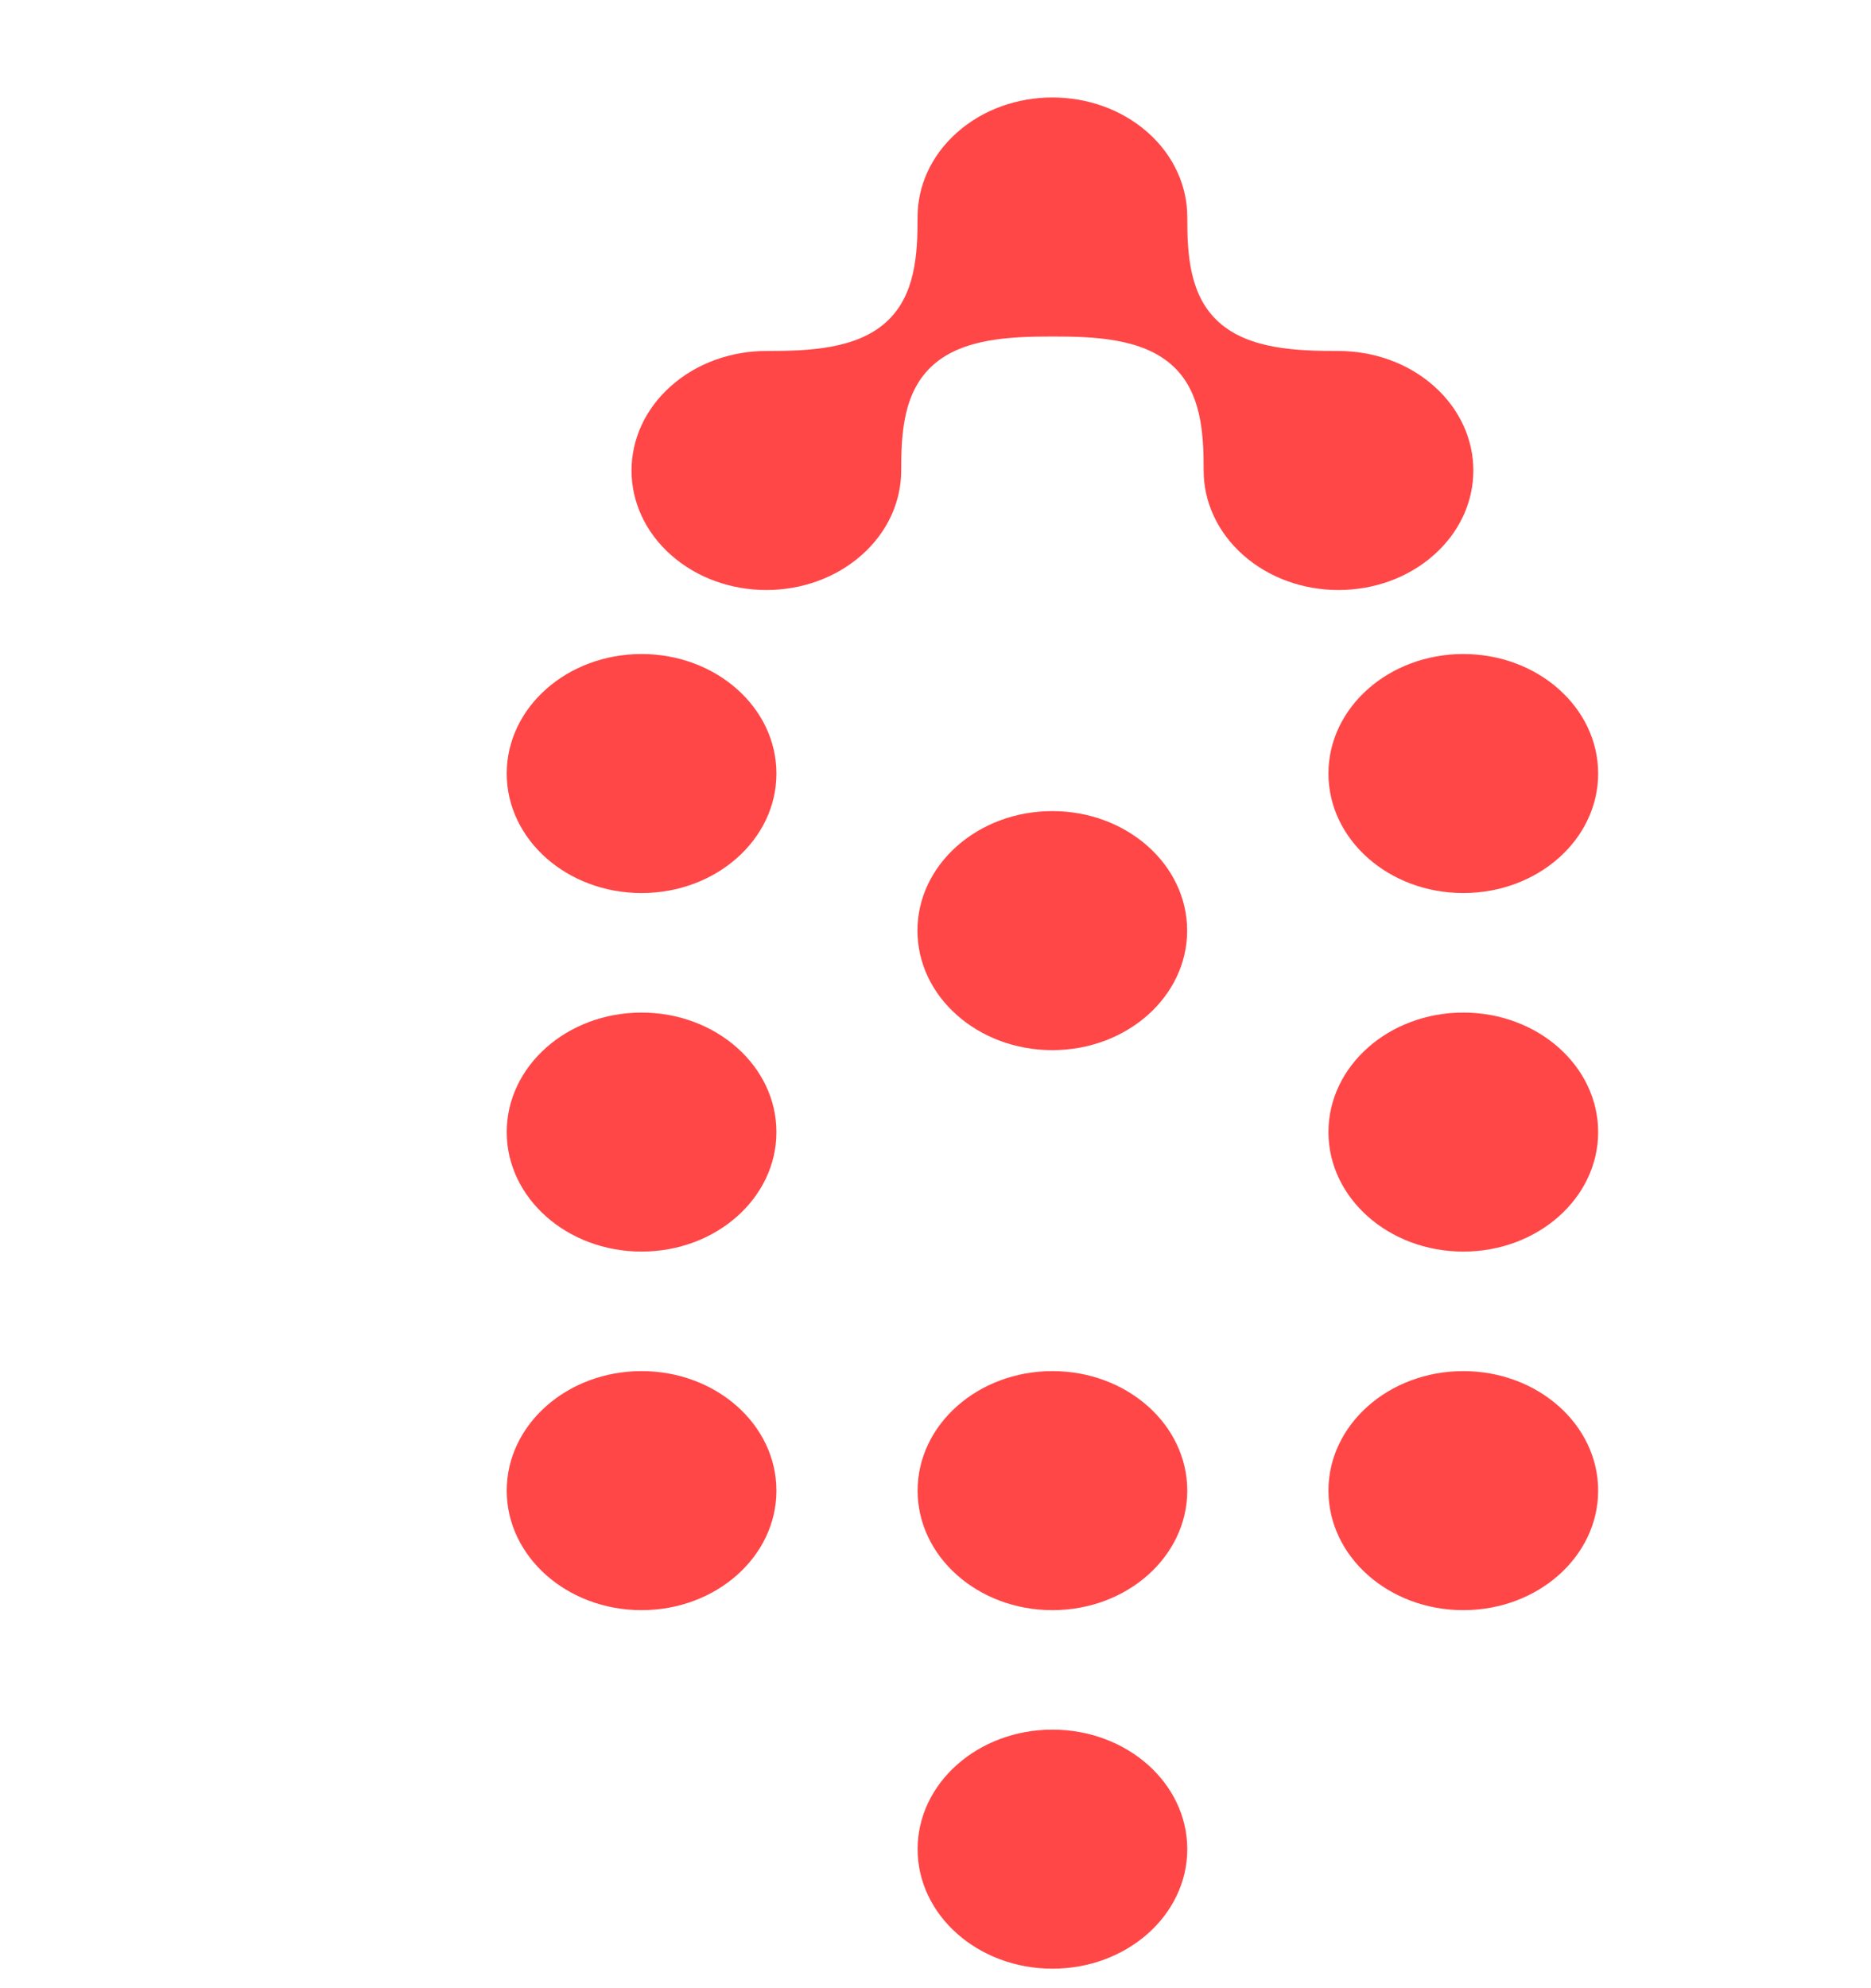
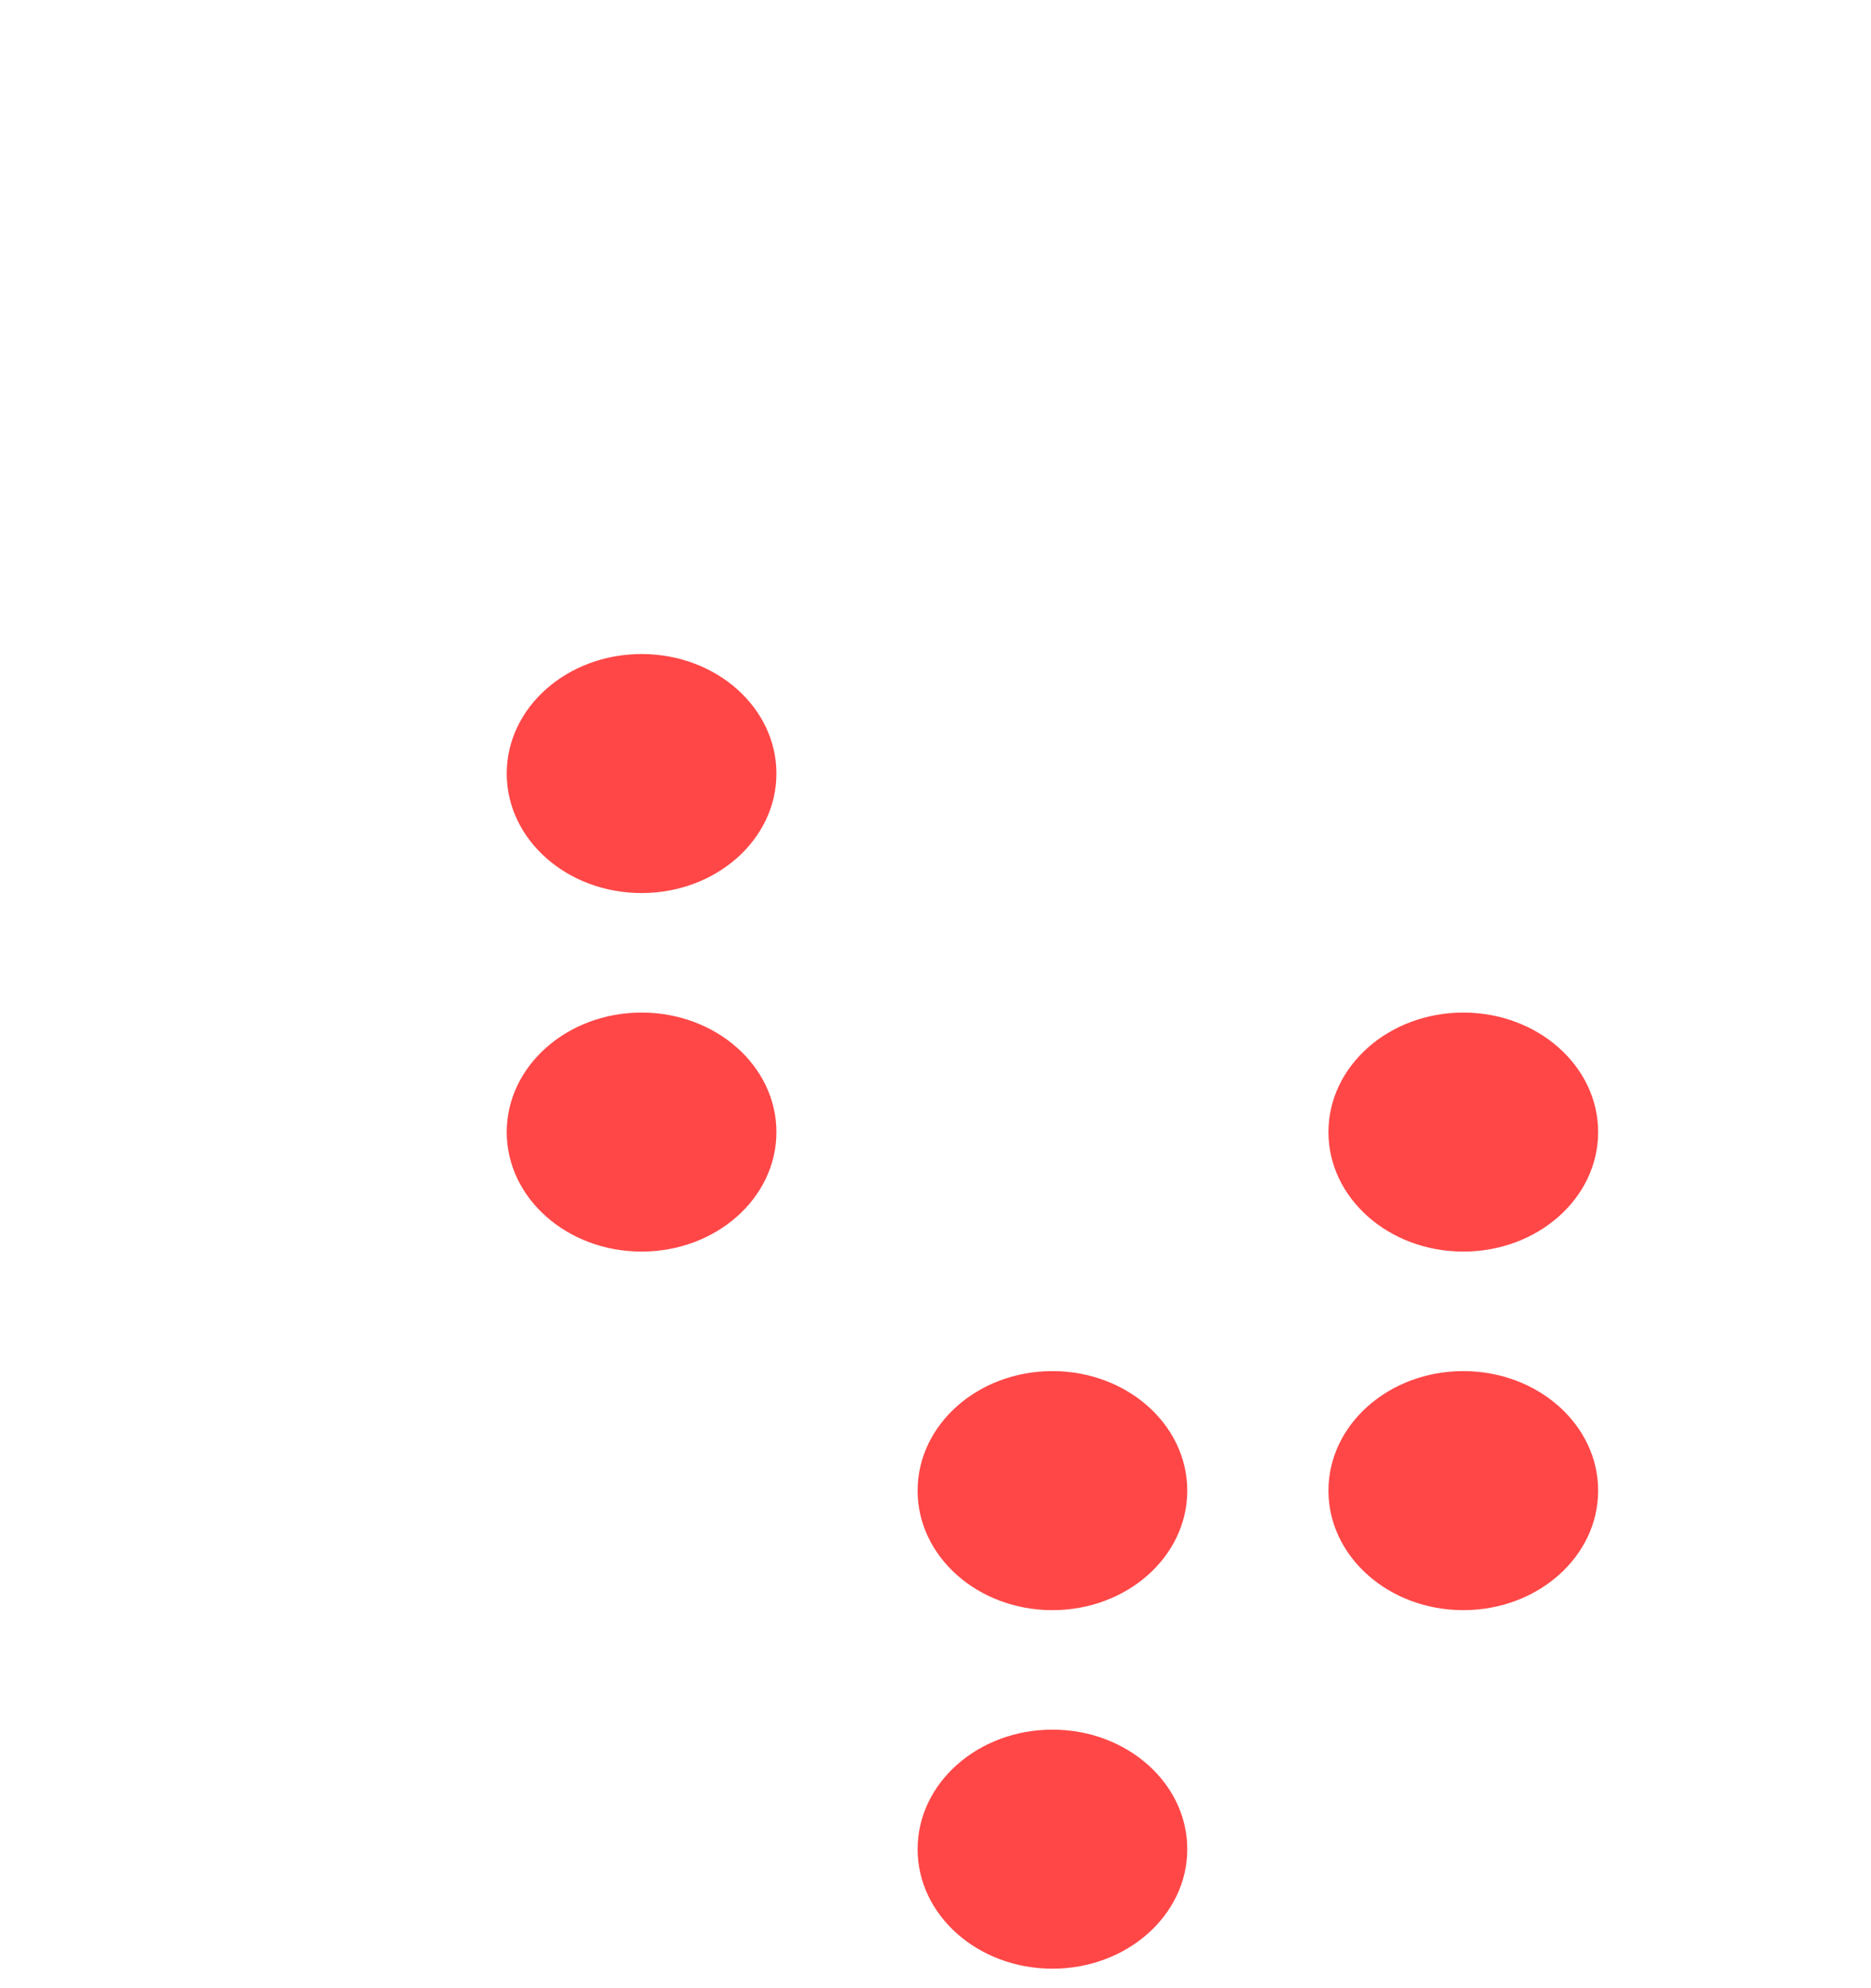
<svg xmlns="http://www.w3.org/2000/svg" width="48" height="51" viewBox="0 0 48 51" fill="none">
-   <path d="M17.215 9.901C15.864 11.099 15.864 13.04 17.215 14.237C18.566 15.434 20.756 15.434 22.107 14.237C22.784 13.637 23.121 12.851 23.12 12.066C23.119 11.106 23.177 10.038 23.942 9.36C24.707 8.681 25.917 8.632 27 8.632C28.082 8.631 29.292 8.681 30.058 9.359C30.823 10.038 30.88 11.106 30.879 12.065C30.878 12.851 31.216 13.637 31.892 14.237C33.243 15.434 35.434 15.434 36.785 14.237C38.136 13.04 38.136 11.099 36.785 9.901C36.108 9.302 35.221 9.003 34.334 9.003C33.252 9.005 32.046 8.954 31.281 8.275C30.515 7.597 30.458 6.529 30.459 5.569C30.46 4.784 30.122 3.998 29.446 3.398C28.095 2.201 25.904 2.201 24.553 3.398C23.877 3.998 23.539 4.784 23.54 5.57C23.542 6.529 23.484 7.598 22.719 8.276C21.954 8.954 20.748 9.005 19.666 9.003C18.779 9.002 17.891 9.302 17.215 9.901Z" fill="#FF4747" />
-   <path d="M26.997 20.806C28.907 20.806 30.456 22.179 30.456 23.872C30.456 25.566 28.907 26.938 26.997 26.938C25.086 26.938 23.537 25.566 23.537 23.872C23.537 22.179 25.086 20.806 26.997 20.806Z" fill="#FF4747" />
  <path d="M16.459 16.777C18.37 16.777 19.919 18.149 19.919 19.843C19.919 21.536 18.37 22.908 16.459 22.908C14.549 22.908 13 21.536 13 19.843C13 18.149 14.549 16.777 16.459 16.777Z" fill="#FF4747" />
  <path d="M16.459 25.974C18.37 25.974 19.919 27.347 19.919 29.04C19.919 30.733 18.37 32.105 16.459 32.105C14.549 32.105 13 30.733 13 29.04C13 27.347 14.549 25.974 16.459 25.974Z" fill="#FF4747" />
-   <path d="M16.459 35.171C18.37 35.171 19.919 36.544 19.919 38.237C19.919 39.93 18.37 41.303 16.459 41.303C14.549 41.303 13 39.93 13 38.237C13 36.544 14.549 35.171 16.459 35.171Z" fill="#FF4747" />
-   <path d="M37.541 16.777C39.451 16.777 41 18.149 41 19.843C41 21.536 39.451 22.908 37.541 22.908C35.63 22.908 34.081 21.536 34.081 19.843C34.081 18.149 35.63 16.777 37.541 16.777Z" fill="#FF4747" />
  <path d="M37.541 25.974C39.451 25.974 41 27.347 41 29.04C41 30.733 39.451 32.105 37.541 32.105C35.63 32.105 34.081 30.733 34.081 29.04C34.081 27.347 35.63 25.974 37.541 25.974Z" fill="#FF4747" />
  <path d="M37.541 35.171C39.451 35.171 41 36.544 41 38.237C41 39.93 39.451 41.303 37.541 41.303C35.63 41.303 34.081 39.93 34.081 38.237C34.081 36.544 35.63 35.171 37.541 35.171Z" fill="#FF4747" />
  <path d="M27 35.171C28.911 35.171 30.459 36.544 30.459 38.237C30.459 39.93 28.911 41.303 27 41.303C25.089 41.303 23.541 39.93 23.541 38.237C23.541 36.544 25.089 35.171 27 35.171Z" fill="#FF4747" />
  <path d="M27 44.368C28.911 44.368 30.459 45.741 30.459 47.434C30.459 49.127 28.911 50.5 27 50.5C25.089 50.5 23.541 49.127 23.541 47.434C23.541 45.741 25.089 44.368 27 44.368Z" fill="#FF4747" />
</svg>